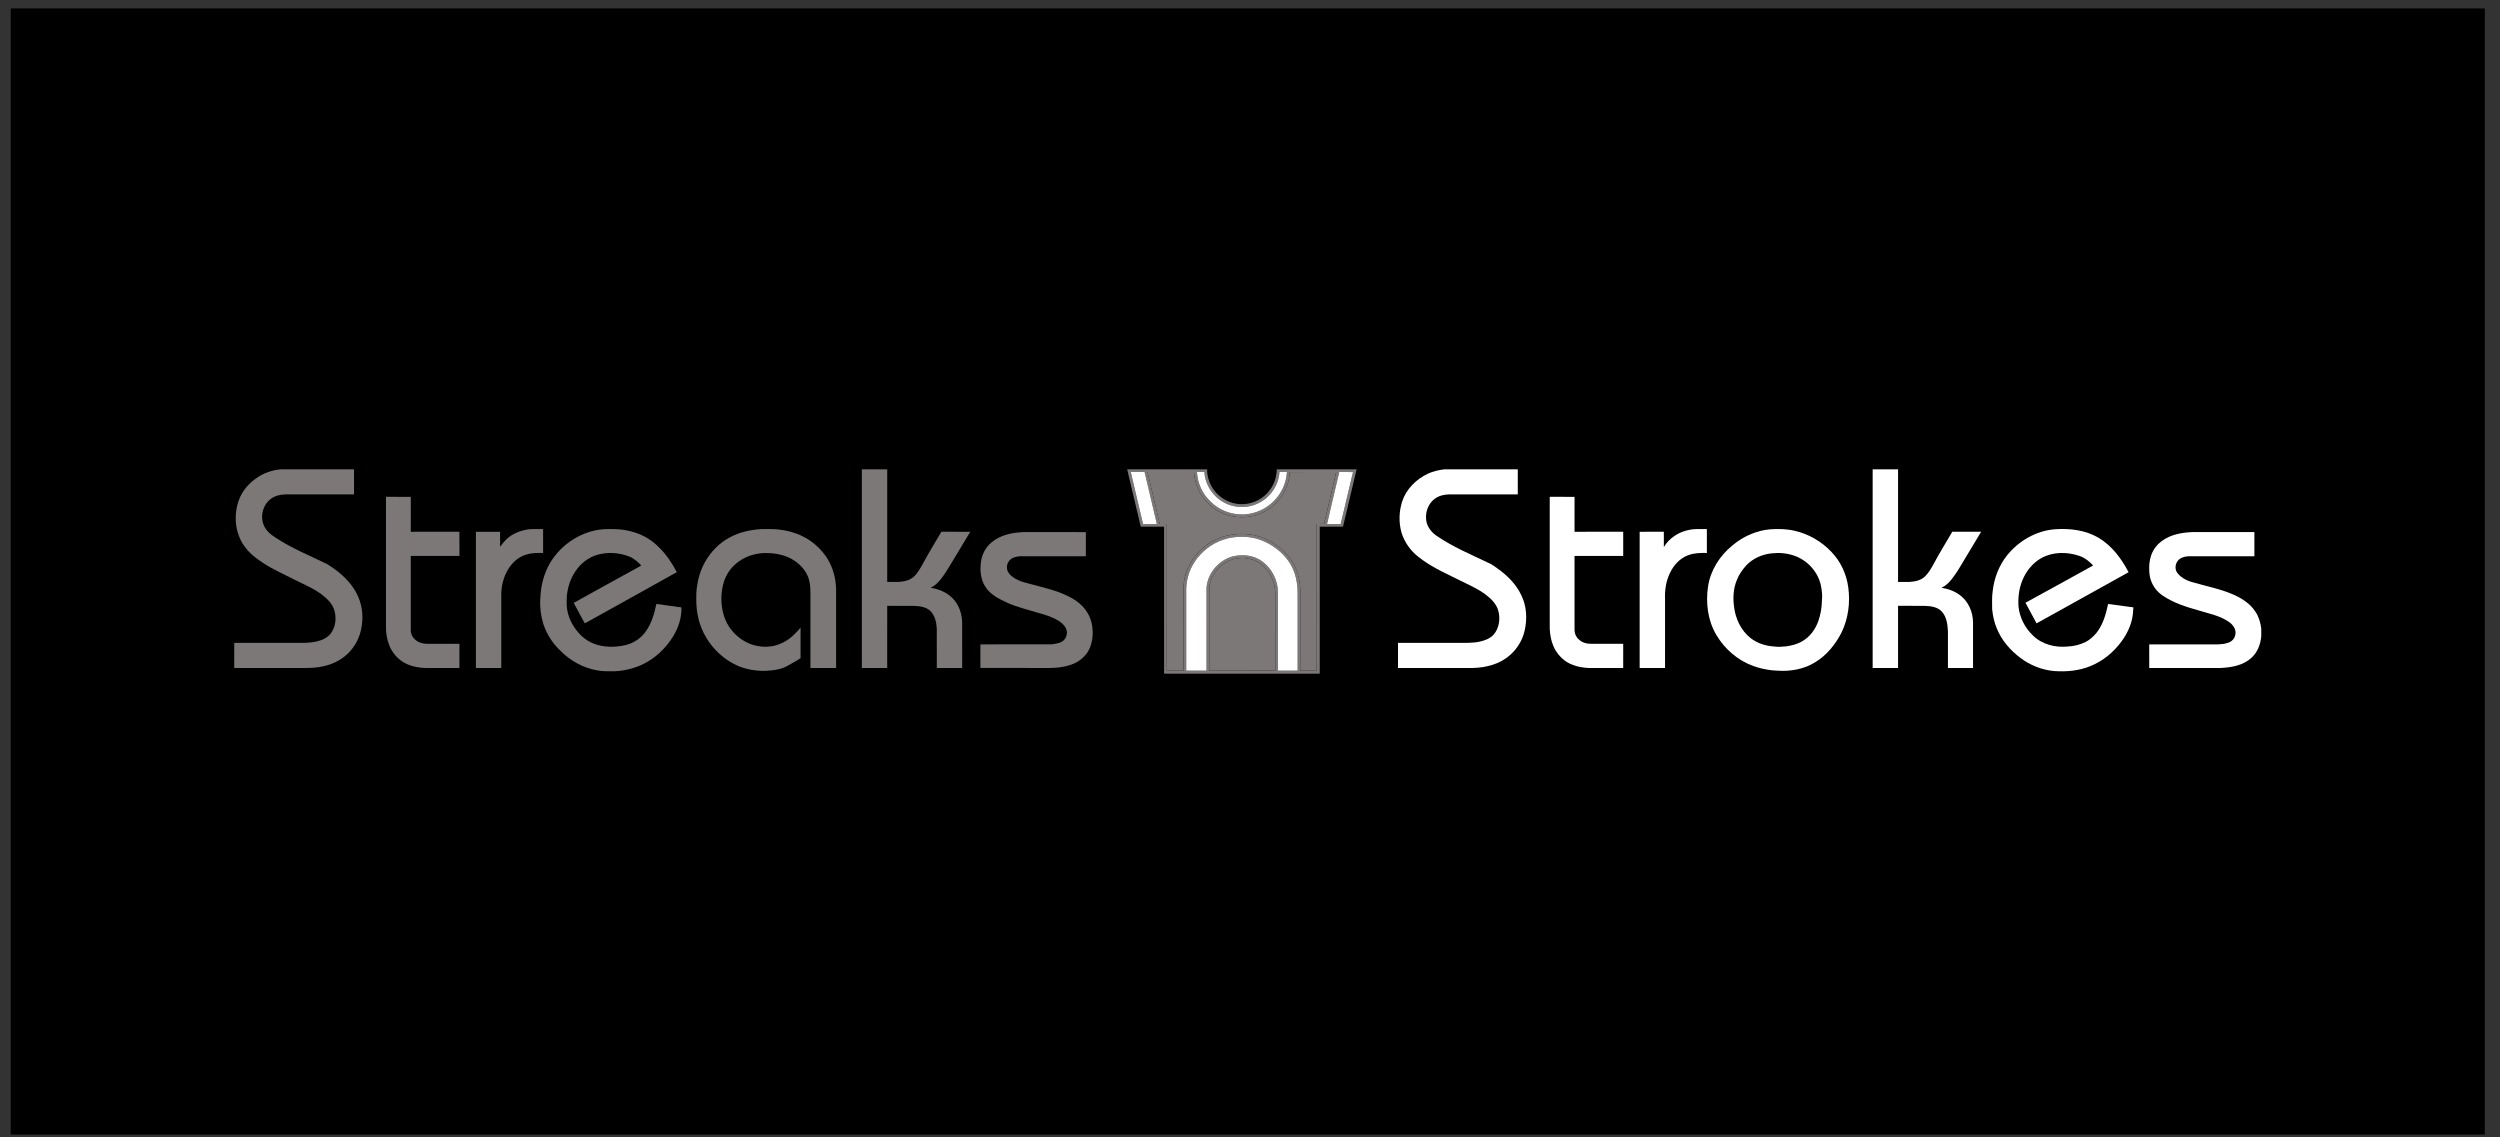
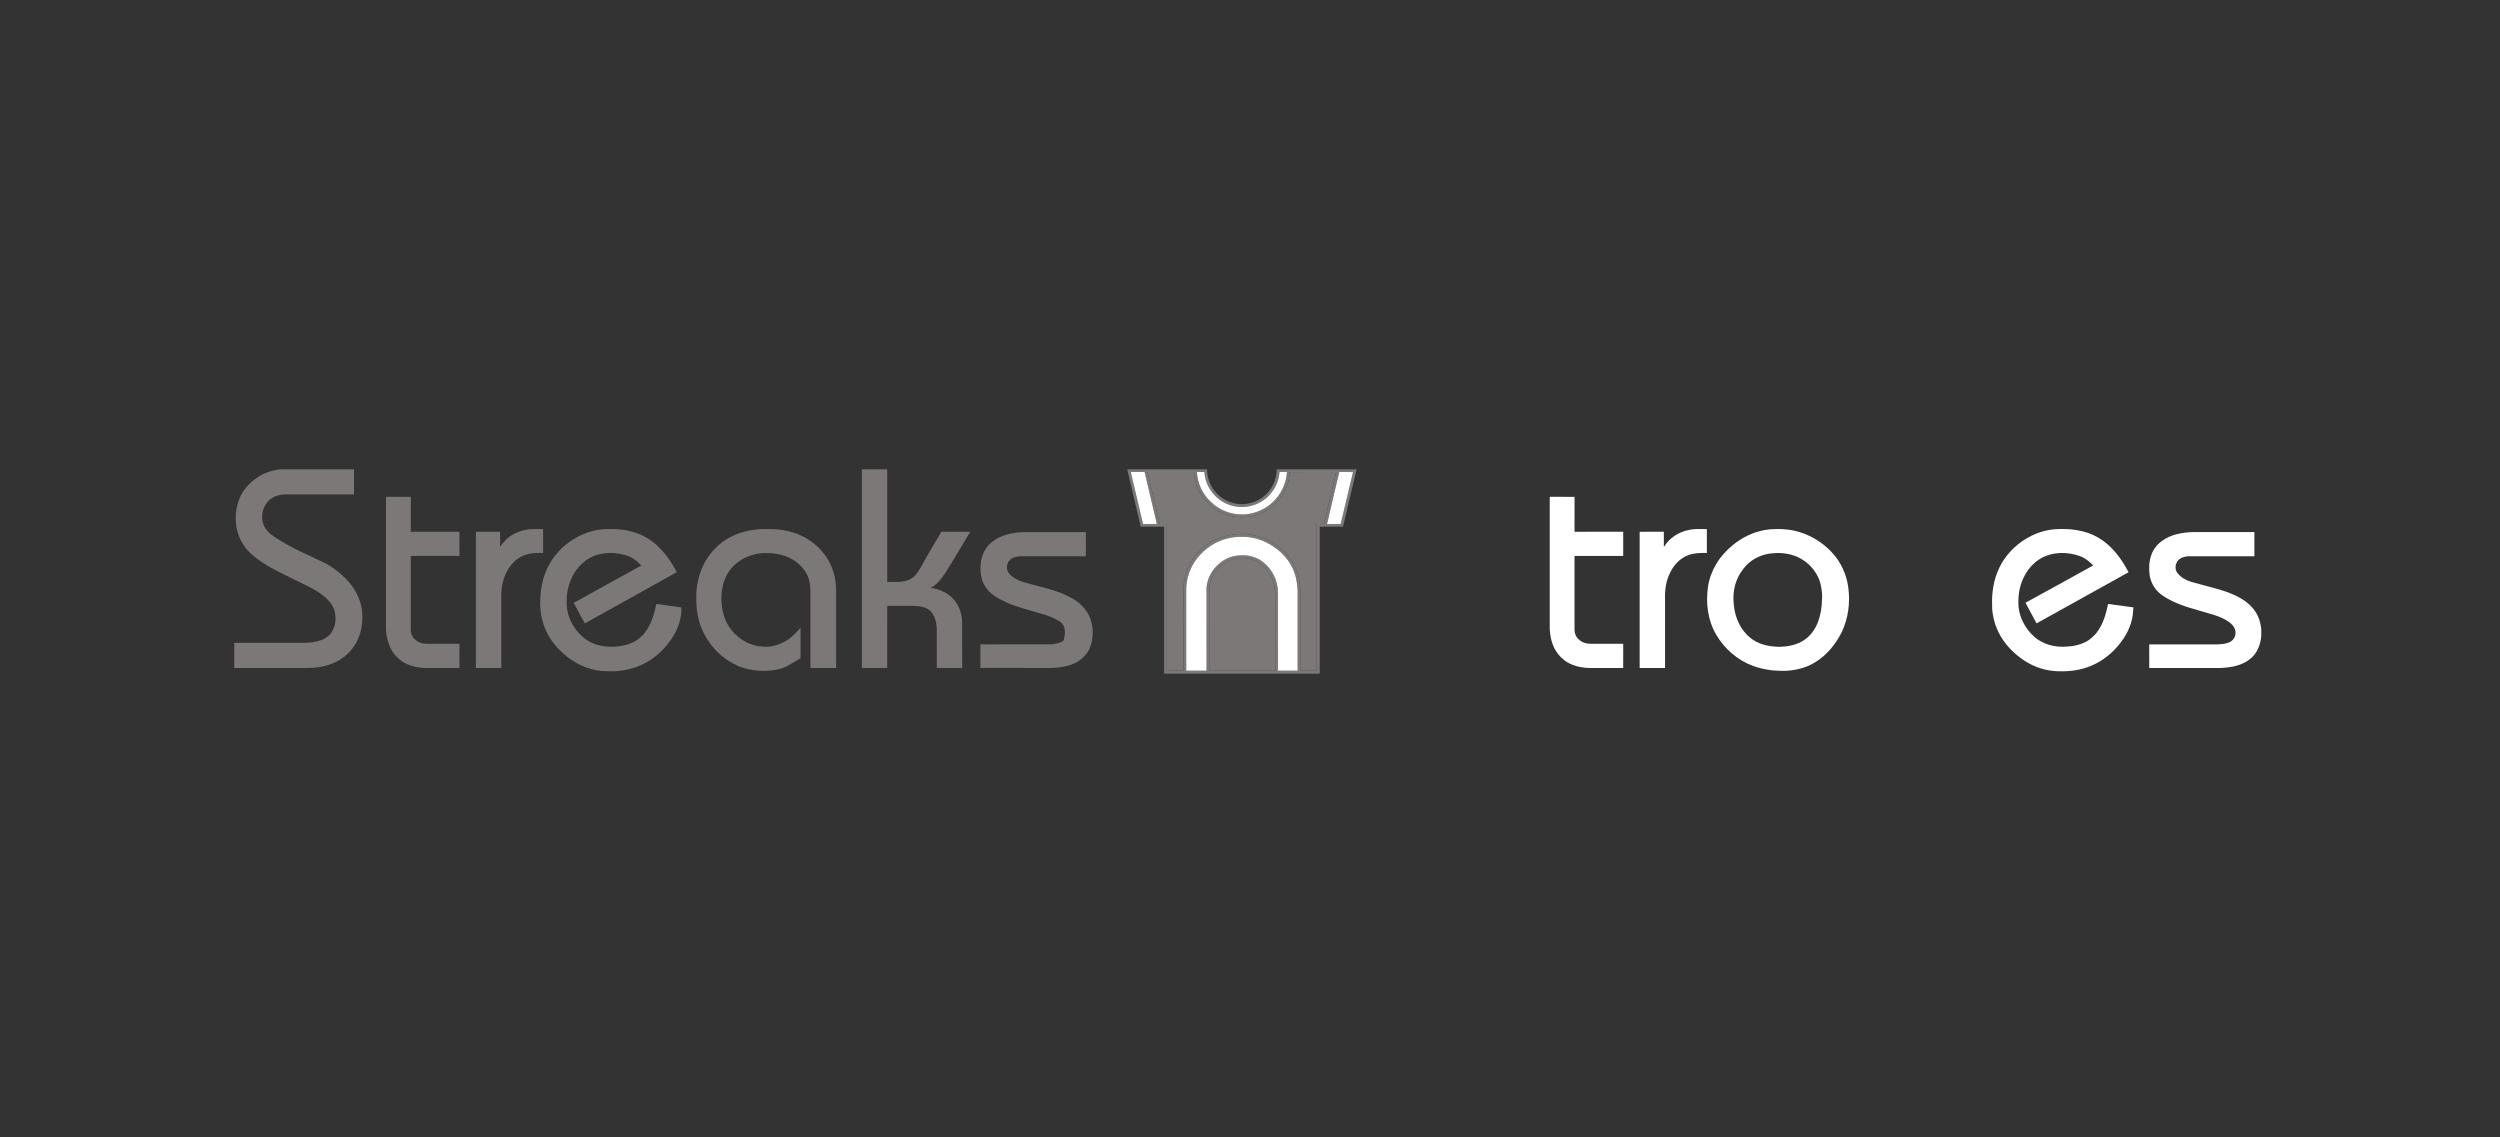
<svg xmlns="http://www.w3.org/2000/svg" width="222" height="101" viewBox="0 0 222 101" fill="none">
  <rect x="0" y="0" width="222" height="101" fill="#333333" stroke="none" />
  <g clip-path="url(#clip0_298_964)">
-     <path d="M220.65 0.749H0.95V100.749H220.65V0.749Z" fill="black" />
    <path d="M24.915 41.677H31.436C31.437 42.419 31.435 43.16 31.438 43.903C29.395 43.907 27.352 43.904 25.31 43.904C24.856 43.916 24.39 44.035 24.026 44.316C23.27 44.897 23.04 46.067 23.546 46.88C23.749 47.22 24.059 47.481 24.392 47.689C25.855 48.677 27.503 49.33 29.079 50.108C29.416 50.31 29.732 50.545 30.041 50.788C30.894 51.463 31.623 52.344 31.96 53.392C32.269 54.326 32.244 55.356 31.962 56.294C31.658 57.277 30.975 58.138 30.079 58.647C29.186 59.16 28.135 59.335 27.115 59.316C25.01 59.316 22.905 59.316 20.8 59.316V57.087C22.851 57.088 24.901 57.086 26.952 57.088C27.47 57.074 27.995 57.033 28.487 56.855C28.854 56.728 29.206 56.51 29.424 56.181C29.839 55.566 29.902 54.748 29.643 54.058C29.453 53.566 29.07 53.179 28.66 52.861C27.906 52.268 27.01 51.906 26.159 51.479C25.21 50.986 24.22 50.566 23.33 49.969C22.723 49.568 22.131 49.116 21.711 48.514C20.848 47.325 20.72 45.7 21.237 44.343C21.541 43.539 22.139 42.875 22.848 42.403C23.458 41.981 24.182 41.754 24.915 41.677Z" fill="#7D7878" />
    <path d="M76.53 41.677H78.785C78.785 45.01 78.785 48.343 78.785 51.676C79.462 51.666 80.177 51.752 80.806 51.443C81.322 51.188 81.601 50.656 81.882 50.182C82.418 49.174 83.021 48.203 83.597 47.218C84.45 47.228 85.303 47.21 86.156 47.227C85.426 48.416 84.731 49.626 83.989 50.808C83.626 51.342 83.243 51.916 82.636 52.196C83.356 52.302 84.067 52.595 84.584 53.119C85.16 53.692 85.428 54.51 85.441 55.31C85.443 56.645 85.442 57.98 85.442 59.316C84.691 59.316 83.939 59.316 83.188 59.316C83.186 58.139 83.19 56.963 83.186 55.787C83.153 55.235 83.011 54.643 82.605 54.243C82.177 53.848 81.566 53.816 81.015 53.799C80.272 53.798 79.528 53.799 78.785 53.798C78.784 55.638 78.786 57.477 78.784 59.316C78.032 59.315 77.281 59.316 76.53 59.316C76.529 53.436 76.53 47.556 76.53 41.677Z" fill="#7D7878" />
    <path d="M101.895 41.915C103.269 41.915 104.642 41.916 106.016 41.915C106.097 42.923 106.498 43.923 107.224 44.64C107.806 45.257 108.588 45.678 109.417 45.849C110.449 46.041 111.561 45.891 112.462 45.334C113.663 44.633 114.466 43.308 114.53 41.918C115.903 41.909 117.277 41.92 118.651 41.913C118.317 43.455 117.929 44.987 117.574 46.525C117.357 46.535 117.141 46.53 116.926 46.531C116.925 50.872 116.927 55.213 116.925 59.553C116.438 59.549 115.949 59.565 115.462 59.545C115.473 57.179 115.462 54.813 115.468 52.447C115.452 51.427 115.161 50.396 114.549 49.57C113.944 48.756 113.095 48.138 112.158 47.758C111.081 47.334 109.872 47.314 108.76 47.612C106.782 48.153 105.19 50.002 105.097 52.075C105.094 54.567 105.097 57.061 105.095 59.553C104.6 59.554 104.105 59.554 103.611 59.553C103.61 55.213 103.611 50.873 103.61 46.532C103.402 46.529 103.194 46.53 102.987 46.534C102.62 44.995 102.255 43.455 101.895 41.915Z" fill="#7D7878" />
    <path d="M34.274 44.117C35.009 44.12 35.744 44.112 36.478 44.121C36.472 45.154 36.477 46.187 36.476 47.221C37.915 47.218 39.355 47.225 40.794 47.218C40.806 47.934 40.796 48.652 40.799 49.369C39.358 49.369 37.917 49.369 36.476 49.369C36.475 51.562 36.477 53.754 36.475 55.947C36.474 56.284 36.63 56.621 36.902 56.823C37.15 57.057 37.495 57.15 37.828 57.167C38.818 57.167 39.809 57.167 40.799 57.167C40.797 57.885 40.805 58.602 40.795 59.319C39.895 59.312 38.995 59.318 38.094 59.316C37.349 59.336 36.583 59.218 35.92 58.864C35.306 58.522 34.821 57.957 34.568 57.302C34.352 56.754 34.256 56.16 34.274 55.572C34.274 51.754 34.274 47.936 34.274 44.117Z" fill="#7D7878" />
    <path d="M46.661 47.053C47.176 46.935 47.706 46.997 48.228 46.982C48.228 47.689 48.228 48.397 48.228 49.104C47.729 49.099 47.218 49.092 46.737 49.245C46.061 49.438 45.502 49.932 45.141 50.525C44.69 51.254 44.486 52.122 44.515 52.974C44.515 55.088 44.515 57.202 44.515 59.316C43.763 59.316 43.012 59.316 42.26 59.316C42.259 55.284 42.26 51.252 42.26 47.221C42.976 47.221 43.692 47.221 44.408 47.221C44.409 47.669 44.407 48.117 44.409 48.564C44.703 48.129 45.067 47.726 45.534 47.472C45.882 47.27 46.266 47.132 46.661 47.053Z" fill="#7D7878" />
    <path d="M48.847 49.988C49.837 48.324 51.639 47.148 53.578 46.995C54.382 46.956 55.199 46.971 55.983 47.175C56.945 47.404 57.845 47.902 58.528 48.62C59.182 49.244 59.675 50.014 60.103 50.806C57.388 52.334 54.655 53.831 51.936 55.352C51.583 54.76 51.287 54.135 50.944 53.536C52.799 52.499 54.667 51.485 56.525 50.454C56.662 50.372 56.817 50.317 56.938 50.209C56.613 49.868 56.248 49.546 55.797 49.388C54.914 49.063 53.923 49.01 53.017 49.273C52.442 49.446 51.928 49.784 51.51 50.21C50.926 50.844 50.537 51.652 50.394 52.502C50.306 52.92 50.319 53.349 50.323 53.774C50.383 54.787 50.889 55.735 51.606 56.438C51.937 56.744 52.316 57.004 52.74 57.162C53.598 57.489 54.551 57.5 55.441 57.306C56.167 57.159 56.84 56.748 57.285 56.151C57.843 55.421 58.095 54.515 58.287 53.631C59.028 53.736 59.77 53.828 60.51 53.939C60.54 54.846 60.245 55.743 59.775 56.512C59.229 57.387 58.498 58.153 57.617 58.693C56.712 59.258 55.654 59.55 54.594 59.608C54.055 59.608 53.512 59.63 52.981 59.52C51.739 59.296 50.593 58.646 49.72 57.743C49.052 57.1 48.541 56.295 48.251 55.415C48.029 54.696 47.927 53.935 47.979 53.184C48.011 52.072 48.281 50.952 48.847 49.988Z" fill="#7D7878" />
    <path d="M64.853 47.695C65.71 47.24 66.679 47.036 67.642 46.982C68.195 46.987 68.75 46.954 69.299 47.042C70.246 47.16 71.176 47.483 71.964 48.027C72.484 48.395 72.947 48.845 73.313 49.367C73.839 50.114 74.146 51.005 74.22 51.914C74.262 52.231 74.243 52.551 74.247 52.871C74.247 55.019 74.247 57.167 74.247 59.316C73.486 59.316 72.726 59.316 71.966 59.316C71.965 57.097 71.966 54.879 71.966 52.661C71.975 52.141 71.928 51.605 71.712 51.126C71.393 50.412 70.78 49.859 70.081 49.527C69.388 49.2 68.609 49.096 67.85 49.108C66.932 49.143 66.022 49.471 65.328 50.078C64.842 50.484 64.494 51.038 64.29 51.635C63.986 52.61 63.983 53.675 64.275 54.654C64.56 55.62 65.246 56.448 66.119 56.944C66.754 57.311 67.502 57.468 68.231 57.425C69.136 57.36 69.986 56.911 70.605 56.259C70.777 56.093 70.942 55.919 71.09 55.73C71.09 56.637 71.09 57.543 71.09 58.449C70.743 58.667 70.387 58.872 70.029 59.071C69.397 59.464 68.633 59.538 67.908 59.576C66.963 59.581 66.003 59.399 65.163 58.953C63.515 58.089 62.286 56.45 61.956 54.614C61.817 53.97 61.825 53.31 61.835 52.655C61.897 51.698 62.13 50.74 62.607 49.901C63.133 48.979 63.902 48.18 64.853 47.695Z" fill="#7D7878" />
-     <path d="M88.01 48.194C88.823 47.485 89.939 47.277 90.987 47.246C92.799 47.252 94.612 47.24 96.425 47.252C96.418 47.967 96.424 48.681 96.422 49.396C94.468 49.397 92.513 49.395 90.559 49.396C90.227 49.421 89.86 49.507 89.637 49.775C89.428 50.005 89.369 50.351 89.453 50.645C89.603 51.051 89.983 51.307 90.356 51.491C90.719 51.683 91.128 51.748 91.518 51.864C92.652 52.18 93.823 52.414 94.877 52.959C95.56 53.284 96.189 53.769 96.575 54.43C96.893 54.948 97.027 55.56 97.034 56.163C97.03 56.811 96.892 57.48 96.51 58.015C96.209 58.416 95.805 58.743 95.341 58.936C94.47 59.305 93.509 59.337 92.578 59.316C90.738 59.314 88.897 59.319 87.058 59.314C87.06 58.616 87.058 57.918 87.059 57.22C89.163 57.219 91.268 57.224 93.372 57.218C93.744 57.164 94.159 57.128 94.453 56.866C94.644 56.692 94.729 56.438 94.745 56.185C94.742 55.748 94.415 55.414 94.084 55.175C93.559 54.838 92.964 54.63 92.365 54.47C91.383 54.167 90.374 53.94 89.434 53.519C89.008 53.322 88.58 53.119 88.201 52.837C87.731 52.497 87.36 52.009 87.201 51.448C87.082 51.032 87.037 50.593 87.084 50.164C87.116 49.421 87.438 48.681 88.01 48.194Z" fill="#7D7878" />
+     <path d="M88.01 48.194C88.823 47.485 89.939 47.277 90.987 47.246C92.799 47.252 94.612 47.24 96.425 47.252C96.418 47.967 96.424 48.681 96.422 49.396C94.468 49.397 92.513 49.395 90.559 49.396C90.227 49.421 89.86 49.507 89.637 49.775C89.428 50.005 89.369 50.351 89.453 50.645C89.603 51.051 89.983 51.307 90.356 51.491C90.719 51.683 91.128 51.748 91.518 51.864C92.652 52.18 93.823 52.414 94.877 52.959C95.56 53.284 96.189 53.769 96.575 54.43C96.893 54.948 97.027 55.56 97.034 56.163C97.03 56.811 96.892 57.48 96.51 58.015C96.209 58.416 95.805 58.743 95.341 58.936C94.47 59.305 93.509 59.337 92.578 59.316C90.738 59.314 88.897 59.319 87.058 59.314C87.06 58.616 87.058 57.918 87.059 57.22C89.163 57.219 91.268 57.224 93.372 57.218C93.744 57.164 94.159 57.128 94.453 56.866C94.742 55.748 94.415 55.414 94.084 55.175C93.559 54.838 92.964 54.63 92.365 54.47C91.383 54.167 90.374 53.94 89.434 53.519C89.008 53.322 88.58 53.119 88.201 52.837C87.731 52.497 87.36 52.009 87.201 51.448C87.082 51.032 87.037 50.593 87.084 50.164C87.116 49.421 87.438 48.681 88.01 48.194Z" fill="#7D7878" />
    <path d="M107.378 52.392C107.391 50.983 108.587 49.704 109.985 49.569C110.877 49.46 111.821 49.801 112.402 50.493C112.832 50.976 113.125 51.586 113.203 52.23C113.259 52.601 113.236 52.977 113.24 53.351C113.243 55.416 113.236 57.481 113.244 59.547C111.289 59.564 109.334 59.55 107.379 59.554C107.377 57.167 107.379 54.78 107.378 52.392Z" fill="#7D7878" />
    <path d="M100.093 41.677H107.189C107.178 42.695 107.718 43.698 108.572 44.251C109.315 44.753 110.283 44.91 111.142 44.645C111.965 44.411 112.674 43.813 113.049 43.046C113.264 42.623 113.37 42.15 113.378 41.677H120.468C120.057 43.373 119.666 45.074 119.259 46.77C118.57 46.769 117.881 46.77 117.192 46.77C117.192 51.12 117.192 55.47 117.192 59.82H103.373C103.372 55.47 103.373 51.12 103.372 46.77C102.681 46.769 101.989 46.772 101.298 46.769C100.9 45.071 100.498 43.374 100.093 41.677ZM100.408 41.914C100.776 43.453 101.143 44.992 101.499 46.533C101.909 46.53 102.319 46.53 102.73 46.533C102.362 44.994 101.994 43.455 101.639 41.914C101.229 41.917 100.819 41.918 100.408 41.914ZM101.897 41.915C102.257 43.456 102.622 44.995 102.989 46.534C103.196 46.531 103.404 46.53 103.612 46.533C103.612 50.873 103.611 55.214 103.612 59.554C104.107 59.555 104.602 59.555 105.097 59.554C105.099 57.062 105.095 54.568 105.098 52.075C105.191 50.003 106.784 48.154 108.762 47.612C109.873 47.315 111.082 47.335 112.16 47.759C113.096 48.139 113.945 48.757 114.55 49.57C115.162 50.396 115.453 51.428 115.469 52.448C115.464 54.814 115.475 57.18 115.464 59.546C115.951 59.566 116.439 59.55 116.927 59.554C116.928 55.214 116.926 50.873 116.928 46.532C117.143 46.531 117.358 46.535 117.575 46.525C117.93 44.987 118.319 43.456 118.652 41.914C117.278 41.921 115.904 41.91 114.531 41.919C114.467 43.309 113.664 44.634 112.463 45.335C111.562 45.892 110.45 46.042 109.419 45.849C108.589 45.678 107.807 45.258 107.225 44.641C106.5 43.923 106.098 42.924 106.017 41.915C104.644 41.916 103.27 41.916 101.897 41.915ZM106.287 41.916C106.33 42.912 106.788 43.884 107.518 44.562C108.283 45.325 109.382 45.728 110.458 45.682C111.426 45.637 112.373 45.229 113.064 44.549C113.778 43.864 114.223 42.904 114.28 41.916C114.059 41.916 113.838 41.916 113.618 41.916C113.541 43.081 112.809 44.178 111.751 44.678C110.659 45.234 109.257 45.104 108.283 44.36C107.512 43.789 107.002 42.877 106.948 41.916C106.727 41.916 106.507 41.915 106.287 41.916ZM118.926 41.914C118.565 43.455 118.188 44.993 117.839 46.537C118.243 46.525 118.648 46.532 119.052 46.533C119.424 44.996 119.782 43.456 120.147 41.919C119.739 41.912 119.332 41.919 118.926 41.914ZM107.158 48.721C106.364 49.354 105.74 50.228 105.49 51.22C105.361 51.689 105.32 52.177 105.336 52.662C105.336 54.959 105.336 57.257 105.336 59.555C105.937 59.554 106.538 59.556 107.14 59.554C107.138 57.219 107.14 54.885 107.14 52.551C107.046 51.131 108.103 49.784 109.452 49.413C110.351 49.193 111.375 49.302 112.122 49.883C112.977 50.526 113.496 51.589 113.48 52.659C113.478 54.958 113.479 57.256 113.479 59.555C114.063 59.555 114.646 59.555 115.23 59.555C115.23 57.326 115.23 55.098 115.23 52.87C115.242 52.191 115.169 51.502 114.945 50.858C114.611 49.875 113.889 49.061 113.026 48.501C112.209 47.958 111.229 47.638 110.243 47.671C109.135 47.653 108.023 48.026 107.158 48.721ZM107.378 52.393C107.379 54.78 107.377 57.168 107.379 59.554C109.334 59.55 111.289 59.564 113.244 59.547C113.235 57.482 113.243 55.416 113.24 53.351C113.236 52.977 113.259 52.602 113.203 52.231C113.125 51.587 112.832 50.977 112.402 50.493C111.821 49.801 110.877 49.461 109.985 49.569C108.587 49.705 107.39 50.984 107.378 52.393Z" fill="#7D7878" />
-     <path d="M128.256 41.677H134.779C134.779 42.419 134.778 43.162 134.779 43.904C132.878 43.906 130.977 43.904 129.075 43.905C128.536 43.885 127.958 43.921 127.496 44.23C126.793 44.675 126.494 45.598 126.682 46.39C126.821 46.908 127.186 47.34 127.635 47.623C129.034 48.577 130.604 49.228 132.123 49.96C132.416 50.079 132.677 50.26 132.93 50.446C133.818 51.068 134.624 51.857 135.09 52.849C135.573 53.822 135.63 54.967 135.386 56.014C135.194 56.845 134.733 57.611 134.09 58.17C133.206 58.966 131.991 59.278 130.826 59.316C128.598 59.316 126.37 59.316 124.143 59.316C124.142 58.573 124.142 57.83 124.143 57.087C125.893 57.088 127.643 57.087 129.394 57.087C130.049 57.084 130.711 57.116 131.358 56.987C131.818 56.884 132.296 56.721 132.624 56.364C133.155 55.767 133.26 54.872 133.017 54.128C132.826 53.576 132.392 53.156 131.939 52.809C131.38 52.38 130.738 52.083 130.112 51.77C128.7 51.057 127.212 50.45 125.964 49.458C125.257 48.91 124.711 48.147 124.453 47.288C124.197 46.395 124.231 45.429 124.508 44.545C124.868 43.433 125.759 42.547 126.806 42.059C127.264 41.848 127.758 41.738 128.256 41.677Z" fill="white" />
-     <path d="M166.292 41.677H168.547C168.547 45.01 168.547 48.343 168.547 51.676C168.882 51.675 169.218 51.678 169.554 51.676C170.057 51.647 170.608 51.536 170.969 51.156C171.27 50.856 171.48 50.483 171.688 50.117C172.206 49.129 172.806 48.187 173.362 47.219C174.217 47.221 175.071 47.221 175.926 47.219C175.435 48.047 174.931 48.869 174.438 49.696C174.075 50.294 173.736 50.91 173.292 51.453C173.048 51.755 172.763 52.039 172.4 52.194C172.996 52.282 173.584 52.496 174.064 52.866C174.804 53.42 175.192 54.346 175.205 55.256C175.204 56.609 175.205 57.962 175.205 59.316C174.462 59.316 173.719 59.316 172.977 59.316C172.976 58.246 172.977 57.176 172.977 56.106C172.951 55.475 172.869 54.785 172.428 54.297C172.044 53.899 171.465 53.817 170.939 53.803C170.142 53.792 169.344 53.802 168.547 53.798C168.547 55.638 168.547 57.476 168.547 59.316C167.795 59.316 167.044 59.316 166.292 59.316C166.292 53.436 166.292 47.556 166.292 41.677Z" fill="white" />
    <path d="M100.41 41.913C100.82 41.917 101.23 41.916 101.64 41.913C101.995 43.455 102.363 44.994 102.731 46.533C102.321 46.529 101.91 46.529 101.5 46.533C101.144 44.991 100.777 43.452 100.41 41.913Z" fill="white" />
    <path d="M106.288 41.916C106.507 41.915 106.728 41.916 106.949 41.916C107.003 42.876 107.513 43.789 108.284 44.36C109.258 45.103 110.66 45.233 111.752 44.677C112.81 44.178 113.541 43.081 113.619 41.916C113.839 41.916 114.06 41.916 114.281 41.916C114.224 42.904 113.779 43.864 113.065 44.548C112.374 45.229 111.427 45.636 110.459 45.682C109.383 45.728 108.284 45.325 107.519 44.562C106.789 43.884 106.331 42.912 106.288 41.916Z" fill="white" />
    <path d="M118.927 41.914C119.333 41.919 119.74 41.912 120.148 41.918C119.783 43.456 119.425 44.996 119.053 46.532C118.649 46.532 118.244 46.525 117.84 46.537C118.189 44.993 118.566 43.455 118.927 41.914Z" fill="white" />
    <path d="M137.616 44.117C138.35 44.119 139.085 44.114 139.82 44.12C139.815 45.154 139.819 46.187 139.818 47.221C141.258 47.221 142.699 47.221 144.141 47.22C144.142 47.936 144.141 48.653 144.141 49.369C142.7 49.369 141.259 49.369 139.818 49.369C139.818 51.563 139.817 53.756 139.818 55.949C139.821 56.27 139.959 56.588 140.211 56.791C140.503 57.08 140.932 57.182 141.332 57.168C142.268 57.166 143.205 57.168 144.141 57.167C144.14 57.884 144.142 58.6 144.14 59.316C143.114 59.315 142.088 59.316 141.062 59.316C140.315 59.28 139.548 59.104 138.939 58.652C138.515 58.33 138.169 57.902 137.96 57.413C137.737 56.92 137.646 56.379 137.616 55.842C137.616 51.934 137.616 48.026 137.616 44.117Z" fill="white" />
    <path d="M150.004 47.054C150.518 46.936 151.047 46.996 151.569 46.982C151.569 47.689 151.569 48.397 151.569 49.104C151.012 49.094 150.44 49.099 149.913 49.301C149.199 49.563 148.644 50.155 148.318 50.83C147.938 51.571 147.82 52.418 147.856 53.243C147.855 55.267 147.857 57.292 147.855 59.316C147.104 59.315 146.352 59.316 145.601 59.316C145.601 55.284 145.601 51.252 145.601 47.221C146.317 47.22 147.033 47.222 147.748 47.22C147.751 47.673 147.748 48.126 147.75 48.579C148.231 47.768 149.084 47.224 150.004 47.054Z" fill="white" />
    <path d="M157.215 47C157.932 46.954 158.661 46.967 159.364 47.134C160.612 47.414 161.762 48.087 162.638 49.016C163.454 49.865 163.97 50.985 164.125 52.15C164.312 53.508 164.131 54.93 163.528 56.168C162.994 57.221 162.217 58.177 161.203 58.8C160.205 59.423 158.993 59.642 157.832 59.554C157.663 59.556 157.497 59.527 157.33 59.522C156.773 59.449 156.219 59.336 155.692 59.141C154.314 58.647 153.146 57.63 152.407 56.374C151.646 55.091 151.454 53.53 151.676 52.071C151.891 50.641 152.715 49.347 153.829 48.442C154.646 47.748 155.639 47.264 156.694 47.067C156.867 47.041 157.04 47.014 157.215 47ZM157.33 49.137C156.494 49.219 155.682 49.576 155.093 50.18C154.727 50.579 154.407 51.032 154.217 51.542C153.931 52.256 153.877 53.046 153.975 53.804C154.086 54.9 154.585 55.983 155.464 56.671C156.068 57.138 156.829 57.372 157.586 57.413C157.92 57.462 158.259 57.423 158.595 57.4C159.09 57.33 159.587 57.208 160.021 56.951C160.718 56.569 161.208 55.886 161.47 55.145C161.673 54.562 161.777 53.943 161.787 53.326C161.843 52.884 161.781 52.43 161.697 51.994C161.441 50.77 160.488 49.741 159.313 49.338C158.678 49.122 157.995 49.061 157.33 49.137Z" fill="white" />
    <path d="M182.465 46.999C183.789 46.904 185.183 47.066 186.345 47.751C187.536 48.456 188.388 49.604 189.018 50.814C186.293 52.328 183.568 53.838 180.846 55.355C180.512 54.748 180.186 54.135 179.862 53.522C181.87 52.428 183.874 51.324 185.874 50.212C185.522 49.851 185.123 49.515 184.634 49.361C183.554 48.99 182.301 48.994 181.285 49.55C180.489 49.991 179.895 50.743 179.568 51.584C179.28 52.304 179.193 53.091 179.243 53.861C179.342 54.824 179.804 55.737 180.5 56.406C181.291 57.214 182.486 57.521 183.589 57.412C184.164 57.391 184.737 57.248 185.249 56.983C185.592 56.801 185.874 56.529 186.133 56.243C186.736 55.499 187.009 54.554 187.2 53.632C187.951 53.731 188.7 53.838 189.451 53.936C189.444 54.016 189.442 54.096 189.426 54.175C189.397 55.195 188.981 56.176 188.371 56.983C187.681 57.919 186.753 58.69 185.673 59.131C184.647 59.563 183.513 59.67 182.412 59.589C181.32 59.497 180.268 59.07 179.397 58.409C178.503 57.736 177.742 56.855 177.318 55.812C177.086 55.273 176.967 54.693 176.905 54.112C176.904 53.577 176.87 53.037 176.949 52.505C177.073 51.353 177.502 50.224 178.227 49.316C179.262 48.03 180.807 47.13 182.465 46.999Z" fill="white" />
    <path d="M192.582 47.682C193.46 47.29 194.44 47.225 195.389 47.247C196.989 47.247 198.59 47.246 200.19 47.247C200.189 47.963 200.19 48.679 200.19 49.395C198.252 49.395 196.315 49.396 194.378 49.395C194.111 49.402 193.84 49.461 193.609 49.599C193.192 49.855 193.042 50.482 193.35 50.877C193.727 51.377 194.343 51.628 194.936 51.767C196.031 52.081 197.16 52.301 198.212 52.752C199.021 53.088 199.81 53.579 200.289 54.333C200.588 54.777 200.736 55.303 200.8 55.83V56.503C200.735 57.225 200.457 57.955 199.9 58.44C199.166 59.095 198.145 59.272 197.193 59.316C195.08 59.316 192.966 59.316 190.853 59.316C190.852 58.617 190.853 57.919 190.852 57.221C192.612 57.22 194.372 57.221 196.132 57.22C196.689 57.211 197.261 57.271 197.801 57.093C198.16 57.01 198.456 56.699 198.502 56.331C198.586 55.894 198.296 55.483 197.953 55.245C197.147 54.669 196.153 54.491 195.226 54.202C194.129 53.895 193.02 53.544 192.068 52.903C191.564 52.572 191.177 52.072 190.99 51.499C190.834 51.04 190.836 50.549 190.861 50.071C190.914 49.543 191.081 49.016 191.409 48.593C191.707 48.188 192.131 47.895 192.582 47.682Z" fill="white" />
    <path d="M107.158 48.72C108.023 48.025 109.136 47.652 110.244 47.67C111.229 47.637 112.21 47.957 113.027 48.5C113.89 49.06 114.611 49.874 114.945 50.858C115.17 51.502 115.243 52.19 115.23 52.869C115.23 55.097 115.23 57.325 115.23 59.554C114.647 59.554 114.063 59.554 113.48 59.554C113.48 57.255 113.479 54.957 113.481 52.658C113.497 51.588 112.977 50.525 112.123 49.882C111.376 49.301 110.352 49.192 109.453 49.412C108.104 49.783 107.046 51.13 107.14 52.55C107.141 54.884 107.139 57.218 107.141 59.553C106.539 59.555 105.938 59.553 105.337 59.554C105.337 57.256 105.337 54.958 105.337 52.661C105.321 52.176 105.362 51.688 105.49 51.219C105.74 50.227 106.365 49.353 107.158 48.72Z" fill="white" />
  </g>
  <defs>
    <clipPath id="clip0_298_964">
      <rect width="221" height="101" fill="white" transform="translate(0.5)" />
    </clipPath>
  </defs>
</svg>